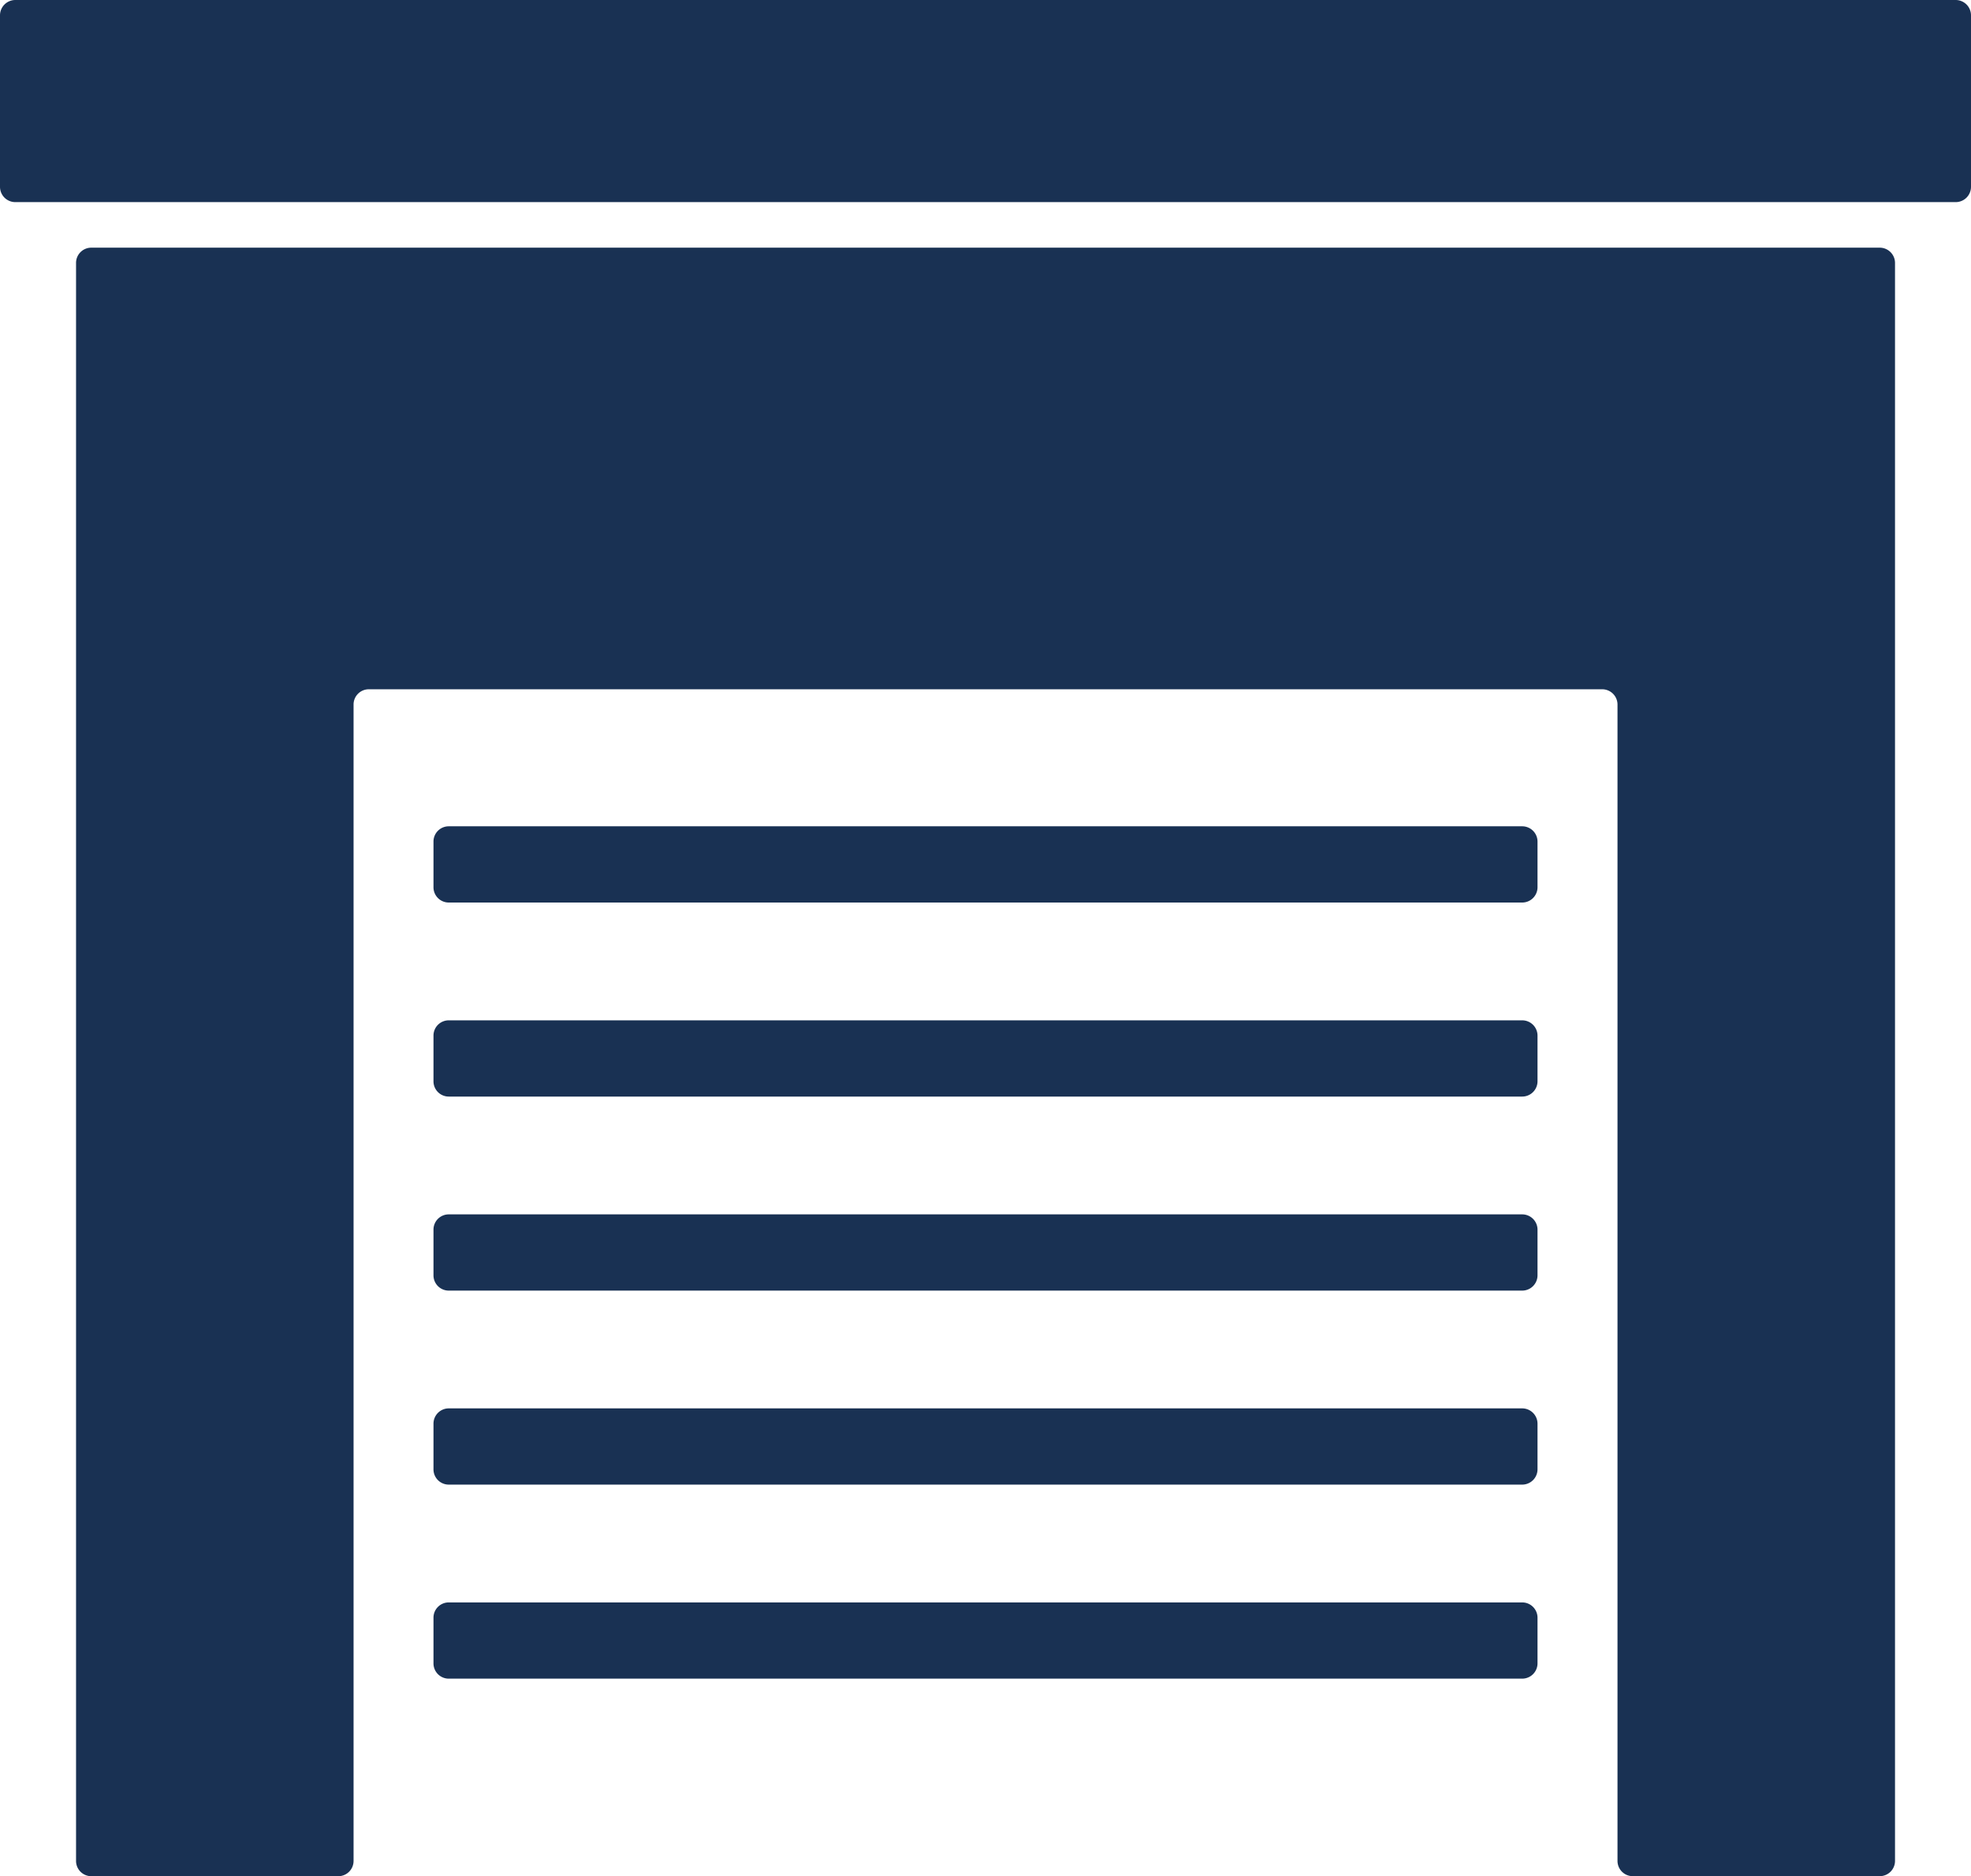
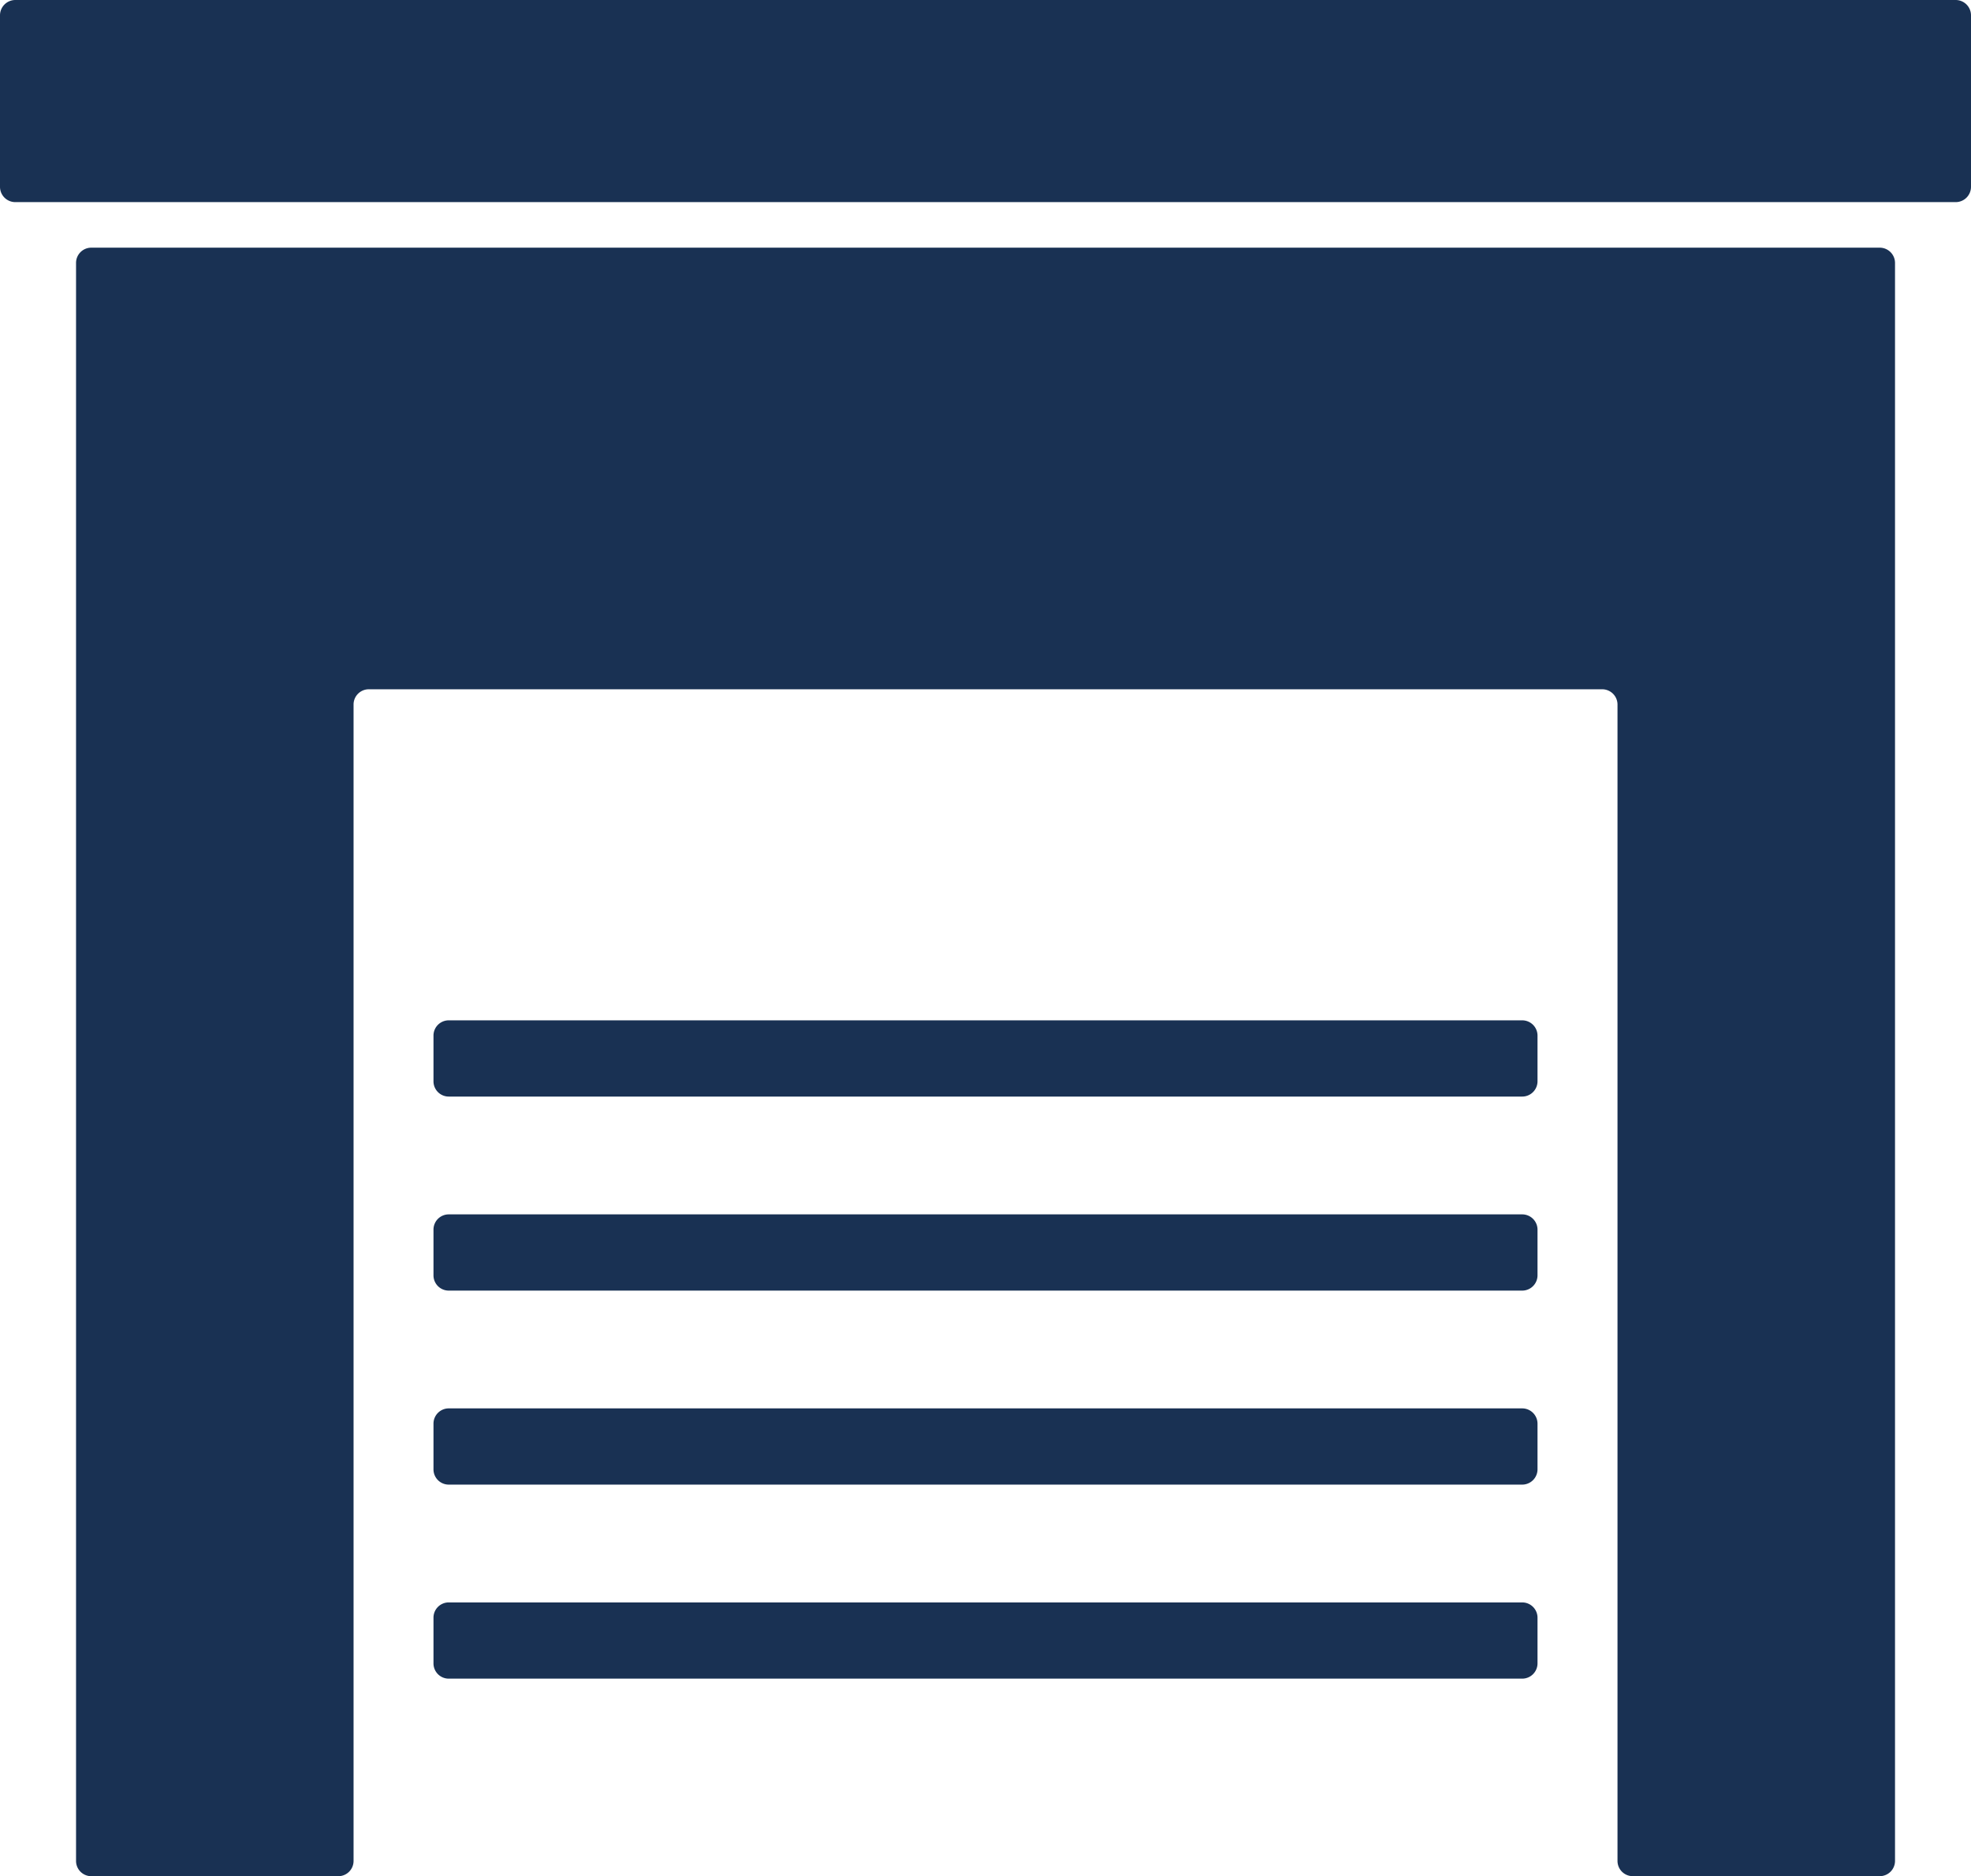
<svg xmlns="http://www.w3.org/2000/svg" width="60" height="57.126" viewBox="0 0 60 57.126">
  <defs>
    <clipPath id="clip-path">
      <rect id="Rectangle_1945" data-name="Rectangle 1945" width="60" height="57.126" fill="#193153" stroke="rgba(0,0,0,0)" stroke-width="1" />
    </clipPath>
  </defs>
  <g id="doorway" transform="translate(-100.596 -175.586)">
    <g id="Group_4019" data-name="Group 4019" transform="translate(100.596 175.586)" clip-path="url(#clip-path)">
-       <path id="Path_1609" data-name="Path 1609" d="M142.723,192.717H110.045a.464.464,0,0,0-.464.466v1.389a.464.464,0,0,0,.464.466h32.678a.466.466,0,0,0,.466-.466v-1.389a.466.466,0,0,0-.466-.466" transform="translate(-96.385 -167.558)" fill="#193153" stroke="rgba(0,0,0,0)" stroke-width="1" />
      <path id="Path_1610" data-name="Path 1610" d="M157.077,180.721H102.636a.464.464,0,0,0-.464.466v48.655a.464.464,0,0,0,.464.464h7.518a.465.465,0,0,0,.466-.464V194.633a.464.464,0,0,1,.464-.466H148.63a.466.466,0,0,1,.466.466v35.208a.464.464,0,0,0,.464.464h7.518a.465.465,0,0,0,.466-.464V181.187a.466.466,0,0,0-.466-.466" transform="translate(-99.857 -173.18)" fill="#193153" stroke="rgba(0,0,0,0)" stroke-width="1" />
      <path id="Path_1611" data-name="Path 1611" d="M160.13,175.586H101.062a.467.467,0,0,0-.466.466v5.222a.466.466,0,0,0,.466.466H160.13a.466.466,0,0,0,.466-.466v-5.222a.467.467,0,0,0-.466-.466" transform="translate(-100.596 -175.586)" fill="#193153" stroke="rgba(0,0,0,0)" stroke-width="1" />
      <path id="Path_1612" data-name="Path 1612" d="M142.723,204.785H110.045a.465.465,0,0,0-.464.466v1.389a.464.464,0,0,0,.464.466h32.678a.466.466,0,0,0,.466-.466v-1.389a.467.467,0,0,0-.466-.466" transform="translate(-96.385 -161.903)" fill="#193153" stroke="rgba(0,0,0,0)" stroke-width="1" />
      <path id="Path_1613" data-name="Path 1613" d="M142.723,208.808H110.045a.464.464,0,0,0-.464.466v1.389a.464.464,0,0,0,.464.466h32.678a.466.466,0,0,0,.466-.466v-1.389a.466.466,0,0,0-.466-.466" transform="translate(-96.385 -160.018)" fill="#193153" stroke="rgba(0,0,0,0)" stroke-width="1" />
      <path id="Path_1614" data-name="Path 1614" d="M142.723,200.763H110.045a.464.464,0,0,0-.464.466v1.389a.464.464,0,0,0,.464.466h32.678a.466.466,0,0,0,.466-.466v-1.389a.466.466,0,0,0-.466-.466" transform="translate(-96.385 -163.788)" fill="#193153" stroke="rgba(0,0,0,0)" stroke-width="1" />
      <path id="Path_1615" data-name="Path 1615" d="M142.723,196.74H110.045a.464.464,0,0,0-.464.466v1.389a.464.464,0,0,0,.464.466h32.678a.466.466,0,0,0,.466-.466v-1.389a.466.466,0,0,0-.466-.466" transform="translate(-96.385 -165.673)" fill="#193153" stroke="rgba(0,0,0,0)" stroke-width="1" />
    </g>
  </g>
</svg>